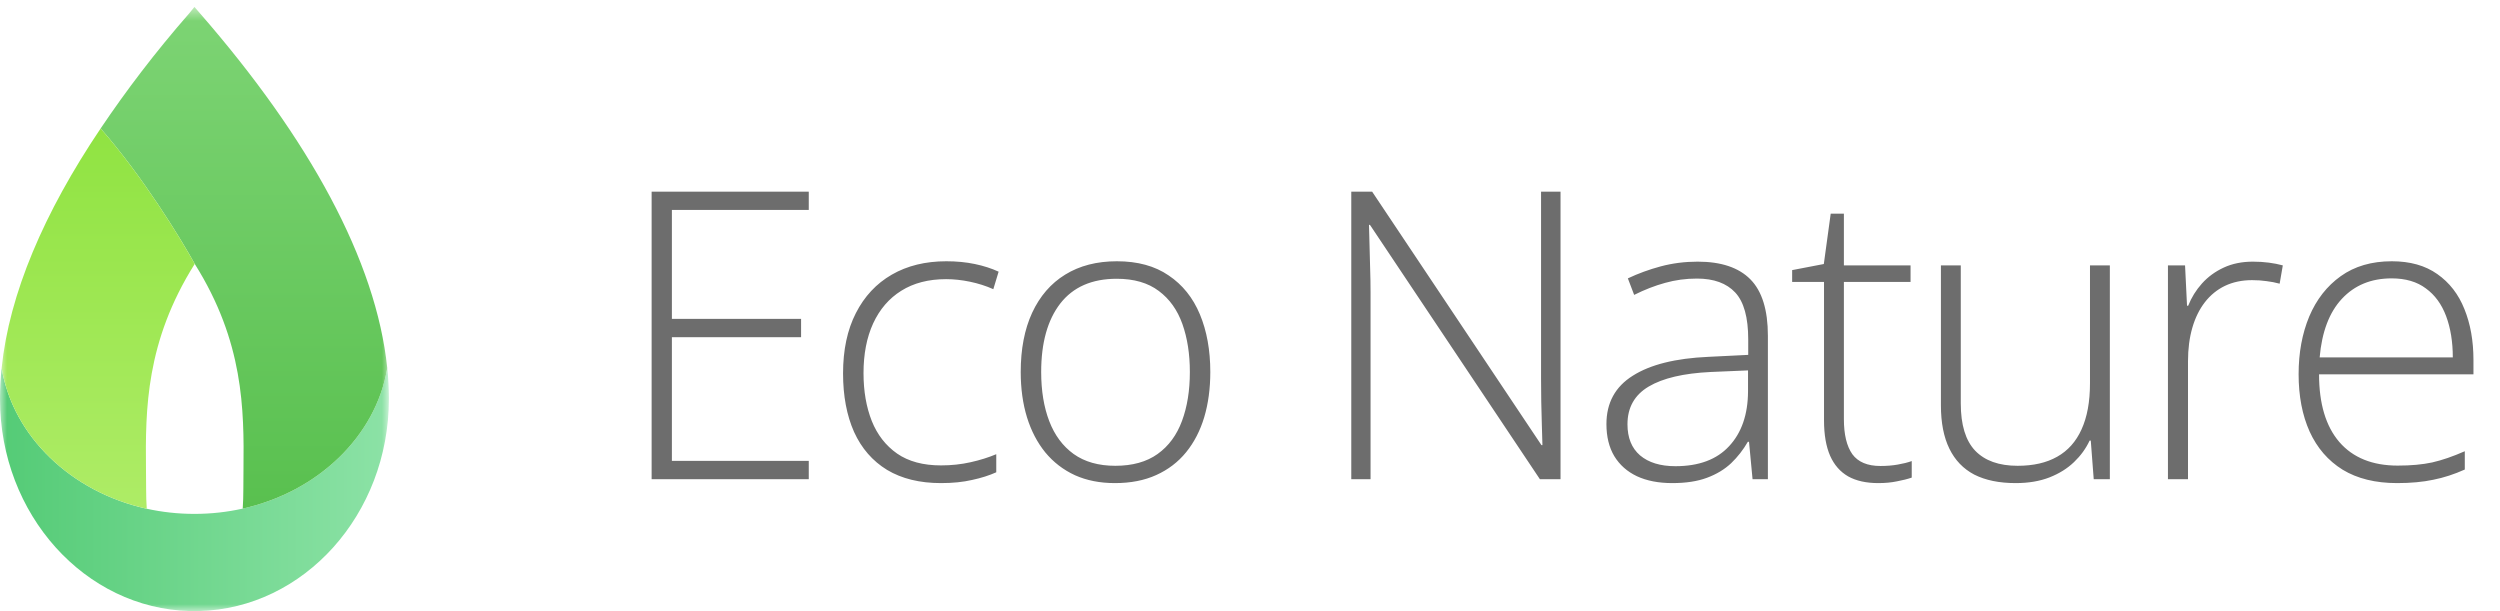
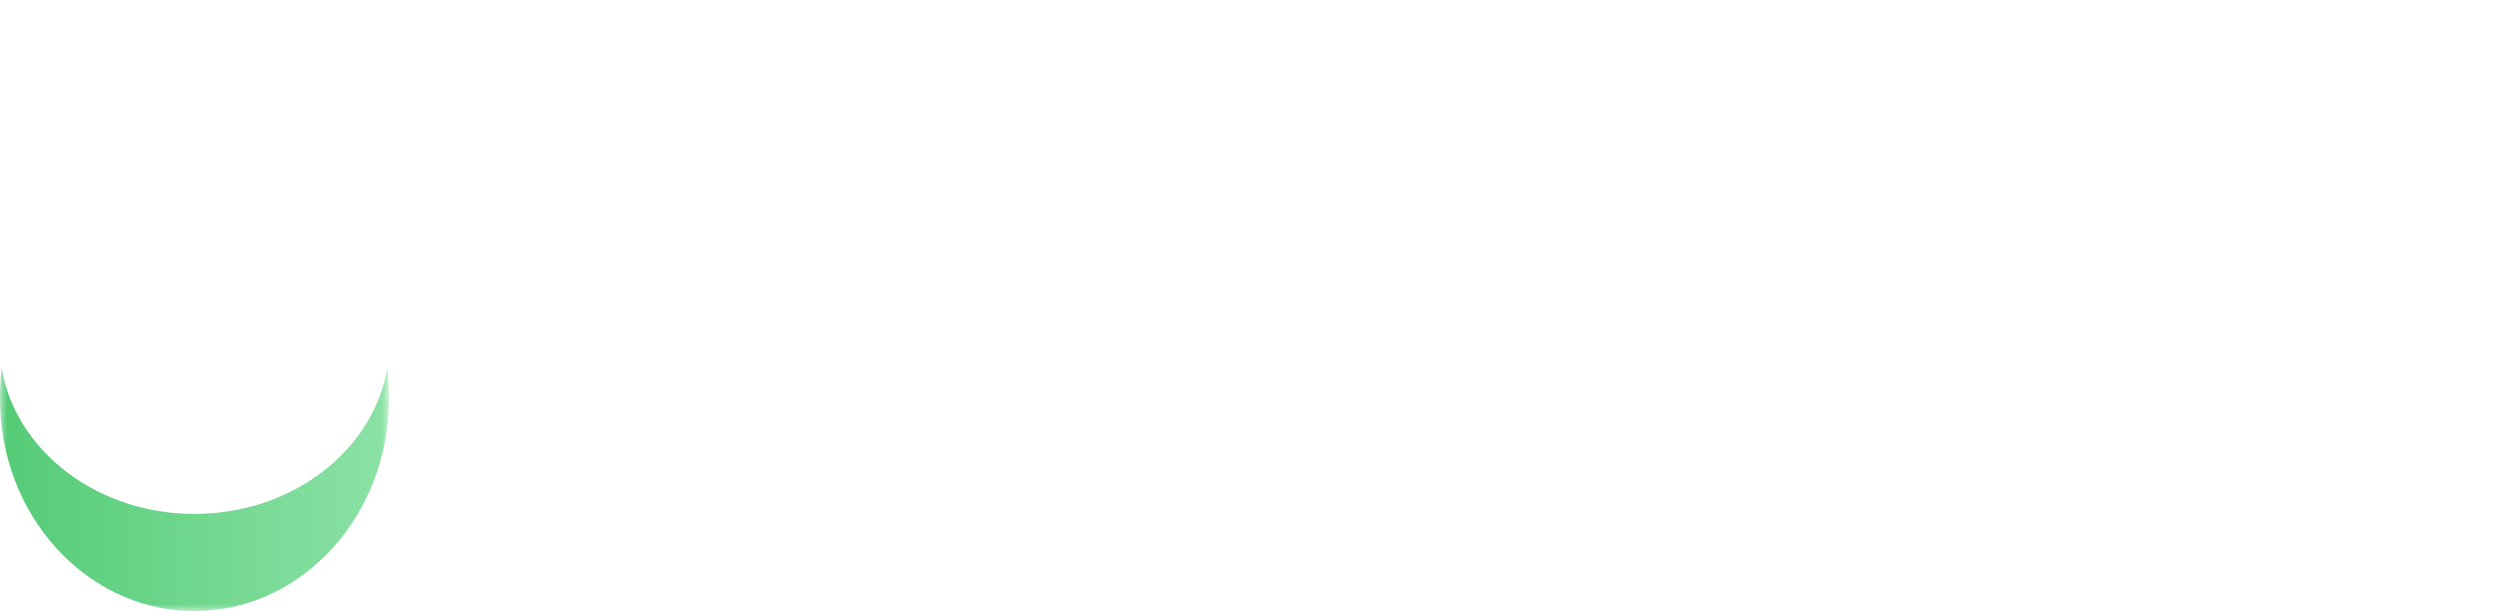
<svg xmlns="http://www.w3.org/2000/svg" width="180" height="44" viewBox="0 0 180 44" fill="none">
-   <path d="M58.231 34.5H46.917V13.798H58.231V15.115H48.376V22.959H57.678V24.276H48.376V33.183H58.231V34.5ZM67.752 34.783C66.222 34.783 64.93 34.467 63.872 33.834C62.824 33.193 62.031 32.282 61.493 31.102C60.965 29.912 60.7 28.506 60.7 26.882C60.7 25.192 61.007 23.748 61.62 22.549C62.234 21.34 63.098 20.415 64.212 19.773C65.326 19.131 66.633 18.811 68.135 18.811C68.871 18.811 69.555 18.877 70.188 19.009C70.82 19.141 71.391 19.325 71.901 19.561L71.519 20.821C70.99 20.585 70.428 20.406 69.834 20.283C69.239 20.16 68.668 20.099 68.12 20.099C66.855 20.099 65.779 20.378 64.891 20.935C64.013 21.482 63.339 22.266 62.867 23.285C62.404 24.295 62.173 25.489 62.173 26.868C62.173 28.161 62.371 29.308 62.767 30.309C63.164 31.3 63.773 32.083 64.594 32.659C65.415 33.226 66.468 33.509 67.752 33.509C68.498 33.509 69.206 33.433 69.876 33.282C70.555 33.131 71.174 32.938 71.731 32.702V34.004C71.231 34.231 70.65 34.415 69.99 34.557C69.338 34.708 68.592 34.783 67.752 34.783ZM87.142 26.783C87.142 27.972 86.996 29.058 86.704 30.04C86.411 31.012 85.977 31.852 85.401 32.56C84.825 33.268 84.108 33.816 83.249 34.203C82.399 34.59 81.407 34.783 80.275 34.783C79.198 34.783 78.24 34.594 77.4 34.217C76.56 33.83 75.847 33.282 75.262 32.574C74.686 31.866 74.248 31.026 73.945 30.054C73.643 29.072 73.492 27.982 73.492 26.783C73.492 25.131 73.766 23.71 74.314 22.52C74.871 21.322 75.663 20.406 76.692 19.773C77.731 19.131 78.972 18.811 80.416 18.811C81.908 18.811 83.15 19.15 84.141 19.83C85.141 20.5 85.892 21.435 86.392 22.634C86.892 23.833 87.142 25.216 87.142 26.783ZM74.965 26.783C74.965 28.133 75.159 29.313 75.546 30.323C75.933 31.333 76.517 32.121 77.302 32.688C78.094 33.254 79.095 33.537 80.303 33.537C81.54 33.537 82.555 33.254 83.347 32.688C84.141 32.121 84.726 31.328 85.103 30.309C85.481 29.289 85.67 28.114 85.67 26.783C85.67 25.489 85.49 24.338 85.132 23.328C84.773 22.318 84.207 21.525 83.433 20.949C82.659 20.363 81.648 20.071 80.403 20.071C78.618 20.071 77.263 20.666 76.338 21.855C75.422 23.044 74.965 24.687 74.965 26.783ZM112.358 34.5H110.871L98.637 16.191H98.567C98.585 16.701 98.6 17.22 98.609 17.749C98.628 18.268 98.642 18.806 98.651 19.363C98.67 19.91 98.68 20.477 98.68 21.062V34.5H97.292V13.798H98.793L110.985 32.05H111.055C111.046 31.635 111.032 31.154 111.013 30.606C111.003 30.058 110.989 29.497 110.97 28.921C110.961 28.345 110.956 27.802 110.956 27.293V13.798H112.358V34.5ZM122.233 18.839C123.923 18.839 125.188 19.264 126.028 20.113C126.868 20.963 127.288 22.318 127.288 24.177V34.5H126.184L125.929 31.81H125.844C125.514 32.385 125.112 32.9 124.64 33.353C124.168 33.797 123.588 34.146 122.899 34.401C122.219 34.656 121.388 34.783 120.406 34.783C119.415 34.783 118.566 34.618 117.858 34.288C117.159 33.957 116.616 33.476 116.229 32.843C115.852 32.211 115.663 31.441 115.663 30.535C115.663 29.006 116.295 27.845 117.56 27.052C118.825 26.249 120.642 25.796 123.012 25.692L125.872 25.551V24.432C125.872 22.856 125.561 21.732 124.938 21.062C124.315 20.392 123.394 20.057 122.177 20.057C121.384 20.057 120.619 20.16 119.883 20.368C119.156 20.566 118.415 20.854 117.659 21.232L117.206 20.043C117.943 19.693 118.731 19.405 119.571 19.179C120.421 18.952 121.308 18.839 122.233 18.839ZM125.858 26.669L123.168 26.783C121.214 26.877 119.727 27.226 118.707 27.831C117.688 28.435 117.178 29.341 117.178 30.549C117.178 31.522 117.48 32.267 118.084 32.787C118.698 33.306 119.547 33.566 120.633 33.566C122.323 33.566 123.611 33.084 124.499 32.121C125.396 31.158 125.849 29.846 125.858 28.185V26.669ZM135.393 33.551C135.837 33.551 136.248 33.518 136.625 33.452C137.012 33.386 137.352 33.301 137.645 33.197V34.387C137.343 34.491 136.989 34.58 136.583 34.656C136.177 34.741 135.729 34.783 135.238 34.783C134.369 34.783 133.647 34.623 133.071 34.302C132.495 33.971 132.061 33.476 131.768 32.815C131.476 32.145 131.329 31.295 131.329 30.266V20.297H129.035V19.448L131.315 19.009L131.811 15.384H132.76V19.108H137.56V20.297H132.76V30.181C132.76 31.286 132.962 32.126 133.368 32.702C133.784 33.268 134.459 33.551 135.393 33.551ZM151.909 19.108V34.5H150.748L150.536 31.725H150.451C150.187 32.291 149.814 32.806 149.332 33.268C148.851 33.731 148.261 34.099 147.562 34.373C146.864 34.646 146.052 34.783 145.127 34.783C143.947 34.783 142.955 34.58 142.153 34.174C141.36 33.759 140.761 33.136 140.355 32.305C139.949 31.474 139.746 30.436 139.746 29.19V19.108H141.176V29.048C141.176 30.587 141.521 31.72 142.21 32.447C142.909 33.174 143.928 33.537 145.268 33.537C146.401 33.537 147.35 33.32 148.114 32.886C148.889 32.452 149.474 31.795 149.87 30.918C150.276 30.03 150.479 28.926 150.479 27.604V19.108H151.909ZM162.209 18.839C162.615 18.839 162.997 18.863 163.356 18.91C163.715 18.957 164.05 19.023 164.362 19.108L164.135 20.425C163.823 20.34 163.507 20.279 163.186 20.241C162.865 20.194 162.521 20.17 162.153 20.17C161.426 20.17 160.774 20.307 160.198 20.581C159.632 20.854 159.151 21.246 158.754 21.756C158.358 22.266 158.056 22.879 157.848 23.597C157.641 24.314 157.536 25.117 157.536 26.004V34.5H156.092V19.108H157.324L157.466 22.011H157.551C157.787 21.416 158.117 20.883 158.542 20.411C158.976 19.929 159.5 19.547 160.114 19.264C160.727 18.98 161.426 18.839 162.209 18.839ZM172.212 18.811C173.524 18.811 174.615 19.117 175.483 19.731C176.361 20.345 177.012 21.185 177.437 22.252C177.871 23.318 178.089 24.541 178.089 25.919V26.953H166.972C166.972 29.067 167.459 30.691 168.431 31.824C169.413 32.957 170.815 33.523 172.636 33.523C173.59 33.523 174.416 33.447 175.115 33.296C175.823 33.136 176.606 32.867 177.465 32.489V33.806C176.71 34.146 175.955 34.392 175.199 34.542C174.444 34.703 173.576 34.783 172.594 34.783C171.036 34.783 169.729 34.462 168.672 33.82C167.624 33.169 166.831 32.253 166.293 31.073C165.764 29.893 165.5 28.515 165.5 26.939C165.5 25.4 165.755 24.017 166.264 22.79C166.784 21.562 167.539 20.595 168.53 19.887C169.531 19.169 170.758 18.811 172.212 18.811ZM172.198 20.043C170.725 20.043 169.531 20.533 168.615 21.515C167.709 22.488 167.175 23.894 167.015 25.735H176.602C176.602 24.611 176.441 23.62 176.12 22.761C175.799 21.902 175.313 21.237 174.661 20.765C174.019 20.283 173.198 20.043 172.198 20.043Z" fill="#6D6D6D" />
  <mask id="mask0_15_811" style="mask-type:luminance" maskUnits="userSpaceOnUse" x="0" y="0" width="28" height="44">
    <path d="M28 0.5H0V44H28V0.5Z" fill="white" />
  </mask>
  <g mask="url(#mask0_15_811)">
    <path d="M14 44C14.105 44 14.211 43.999 14.316 43.996C21.886 43.812 27.993 37.039 28 28.736C28 28.695 28 28.654 28 28.613C27.996 27.918 27.957 27.213 27.883 26.5C27.065 31.412 22.886 35.41 17.476 36.619C16.365 36.868 15.2 37 14 37C12.815 37 11.665 36.871 10.566 36.629C5.136 35.431 0.937 31.424 0.117 26.5C0.043 27.216 0.004 27.924 0 28.622C0 28.66 2.99242e-05 28.698 0 28.737C0.006 37.039 6.114 43.812 13.684 43.996C13.789 43.999 13.894 44 14 44Z" fill="url(#paint0_linear_15_811)" />
-     <path d="M14.393 0.953L14 0.5L13.63 0.953C11.183 3.752 9.077 6.527 7.245 9.25C10.24 12.65 13.01 17.167 14.021 19C17.545 24.61 17.577 29.46 17.531 33.776C17.526 34.26 17.521 34.741 17.521 35.22C17.521 35.696 17.506 36.163 17.476 36.619C22.886 35.41 27.065 31.412 27.883 26.5C27.08 18.771 22.273 10.002 14.393 0.953Z" fill="url(#paint1_linear_15_811)" />
-     <path d="M10.566 36.629C10.536 36.17 10.521 35.7 10.521 35.221C10.521 34.742 10.516 34.261 10.511 33.777C10.465 29.462 10.496 24.609 14.021 19C13.01 17.167 10.24 12.65 7.245 9.25C3.154 15.329 0.668 21.163 0.117 26.5C0.937 31.424 5.136 35.431 10.566 36.629Z" fill="url(#paint2_linear_15_811)" />
  </g>
  <defs>
    <linearGradient id="paint0_linear_15_811" x1="-5.18935e-06" y1="26.5" x2="28" y2="26.5" gradientUnits="userSpaceOnUse">
      <stop stop-color="#54CB76" />
      <stop offset="1" stop-color="#8CE2A6" />
    </linearGradient>
    <linearGradient id="paint1_linear_15_811" x1="17.564" y1="0.5" x2="17.564" y2="36.619" gradientUnits="userSpaceOnUse">
      <stop stop-color="#7DD474" />
      <stop offset="1" stop-color="#59C04F" />
    </linearGradient>
    <linearGradient id="paint2_linear_15_811" x1="7.069" y1="9.25" x2="7.069" y2="36.629" gradientUnits="userSpaceOnUse">
      <stop stop-color="#90E342" />
      <stop offset="1" stop-color="#AEEC66" />
    </linearGradient>
  </defs>
</svg>